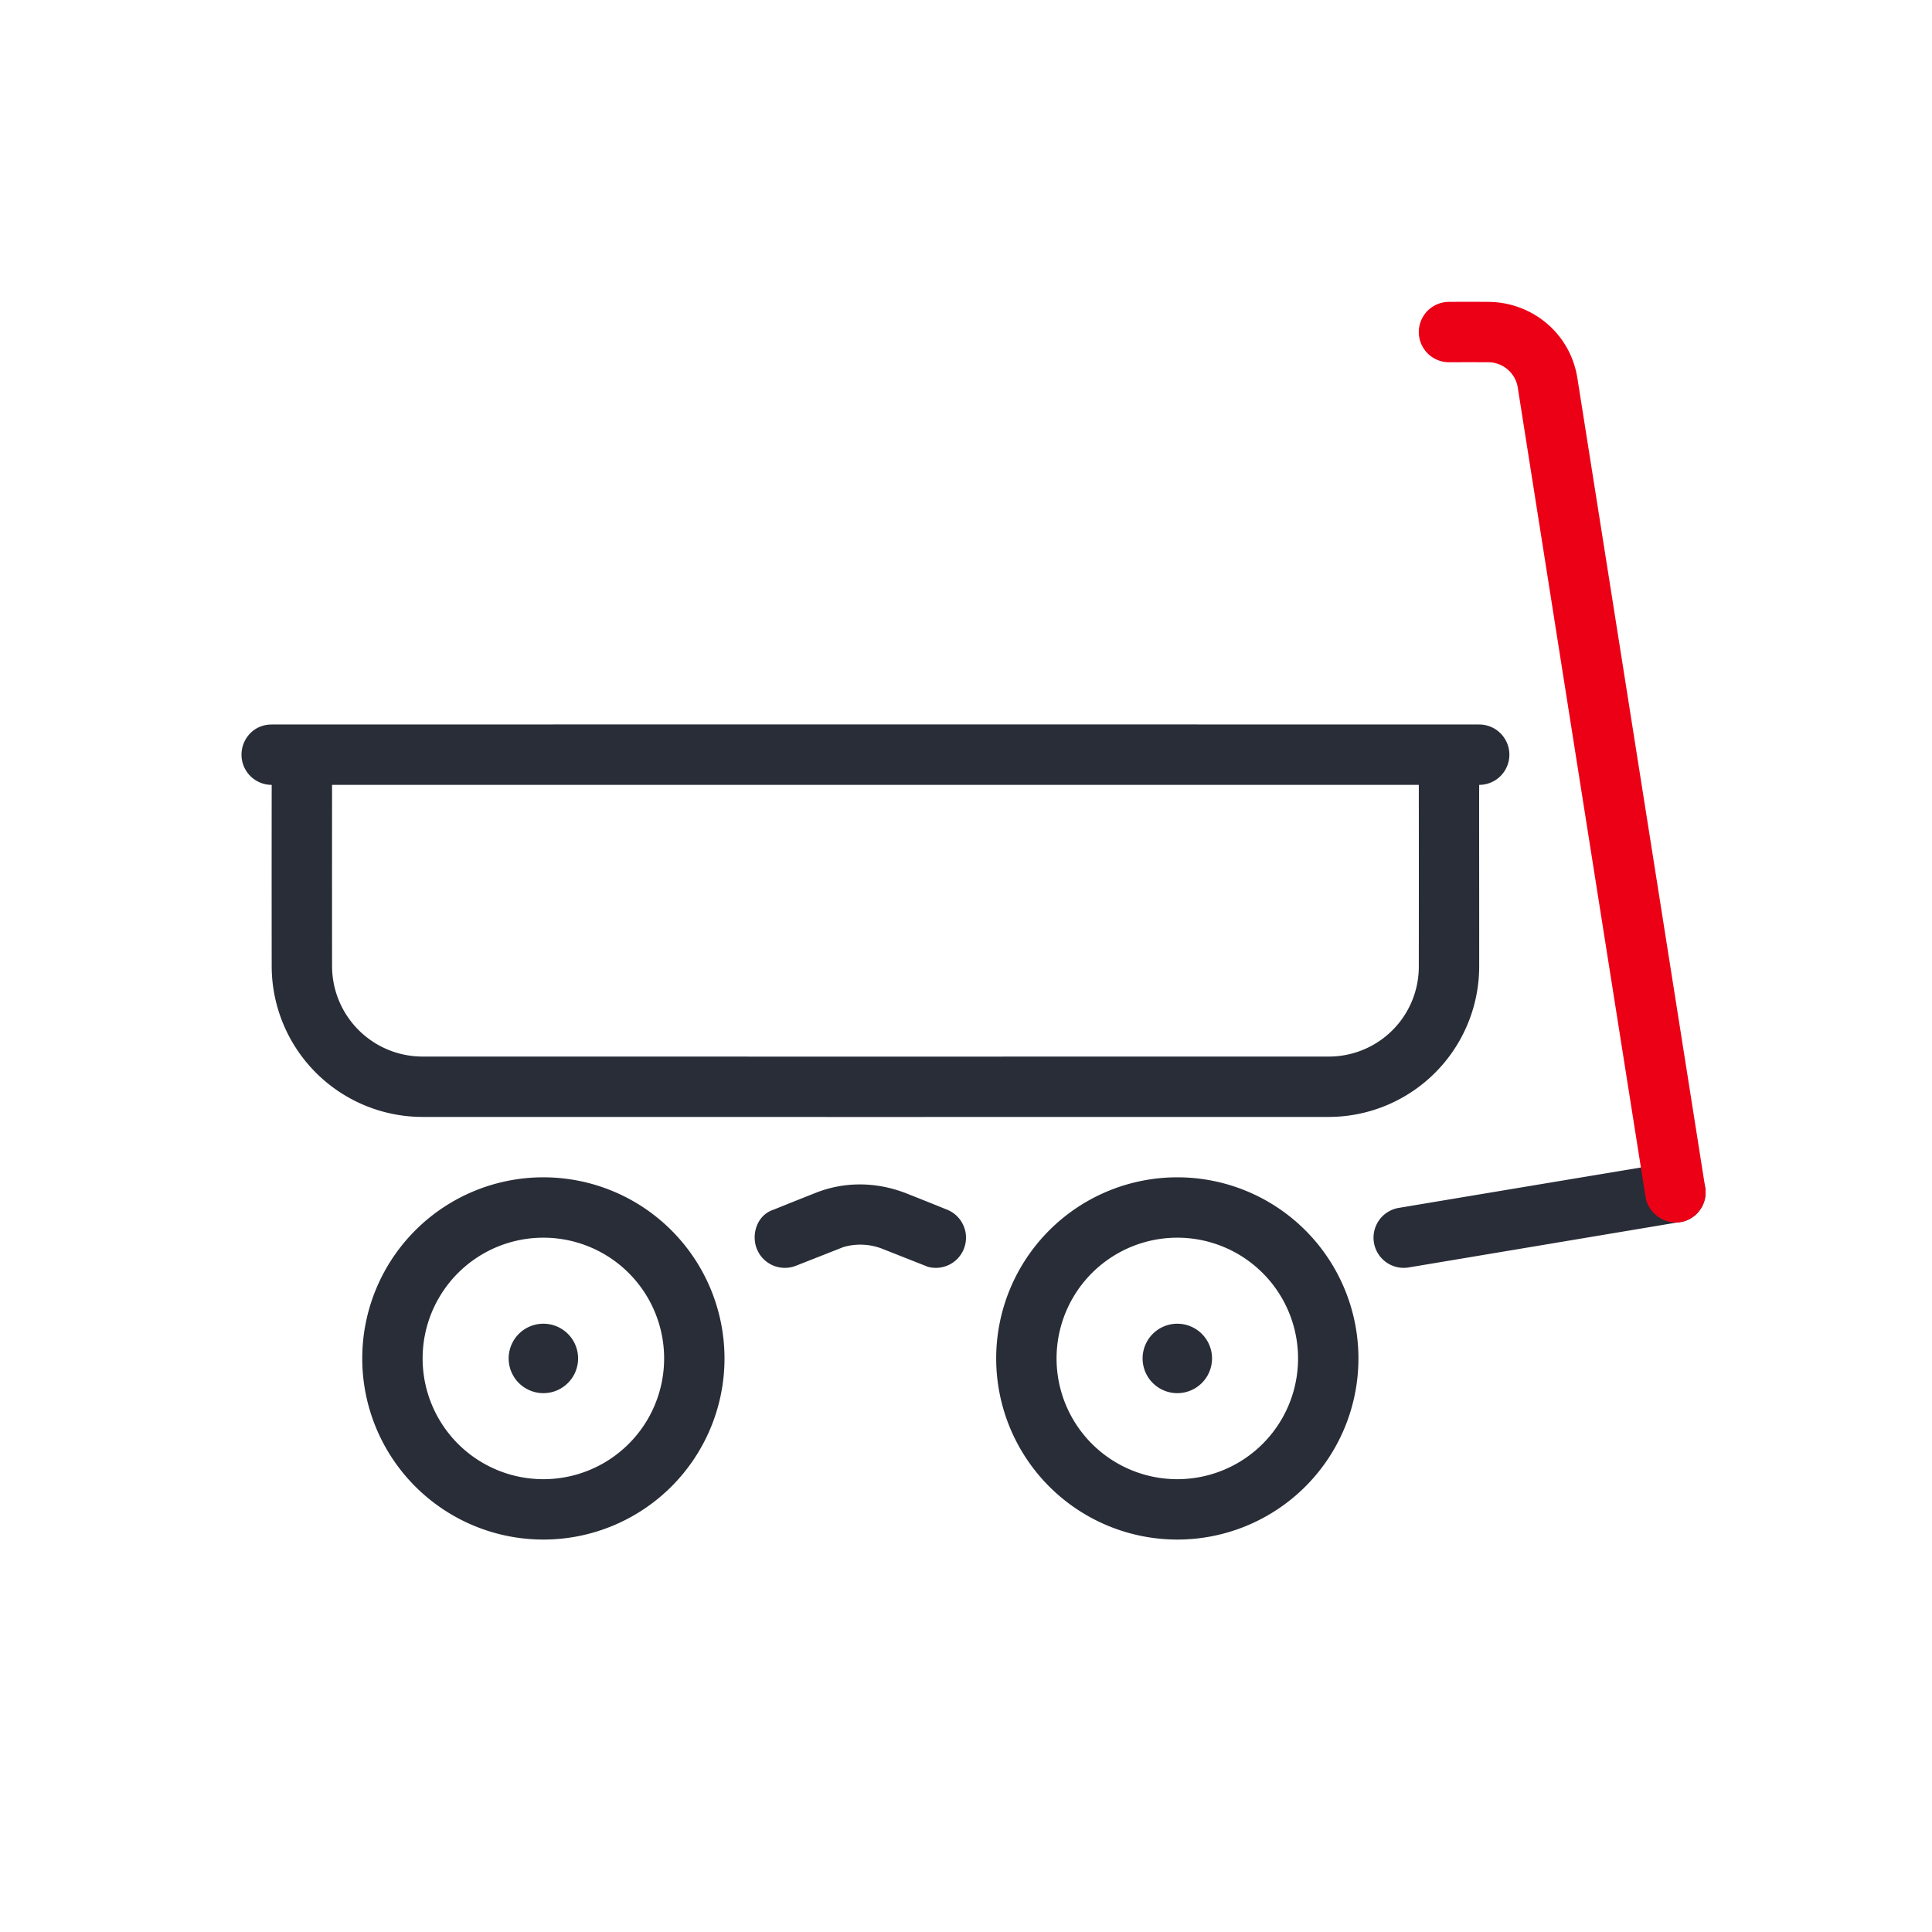
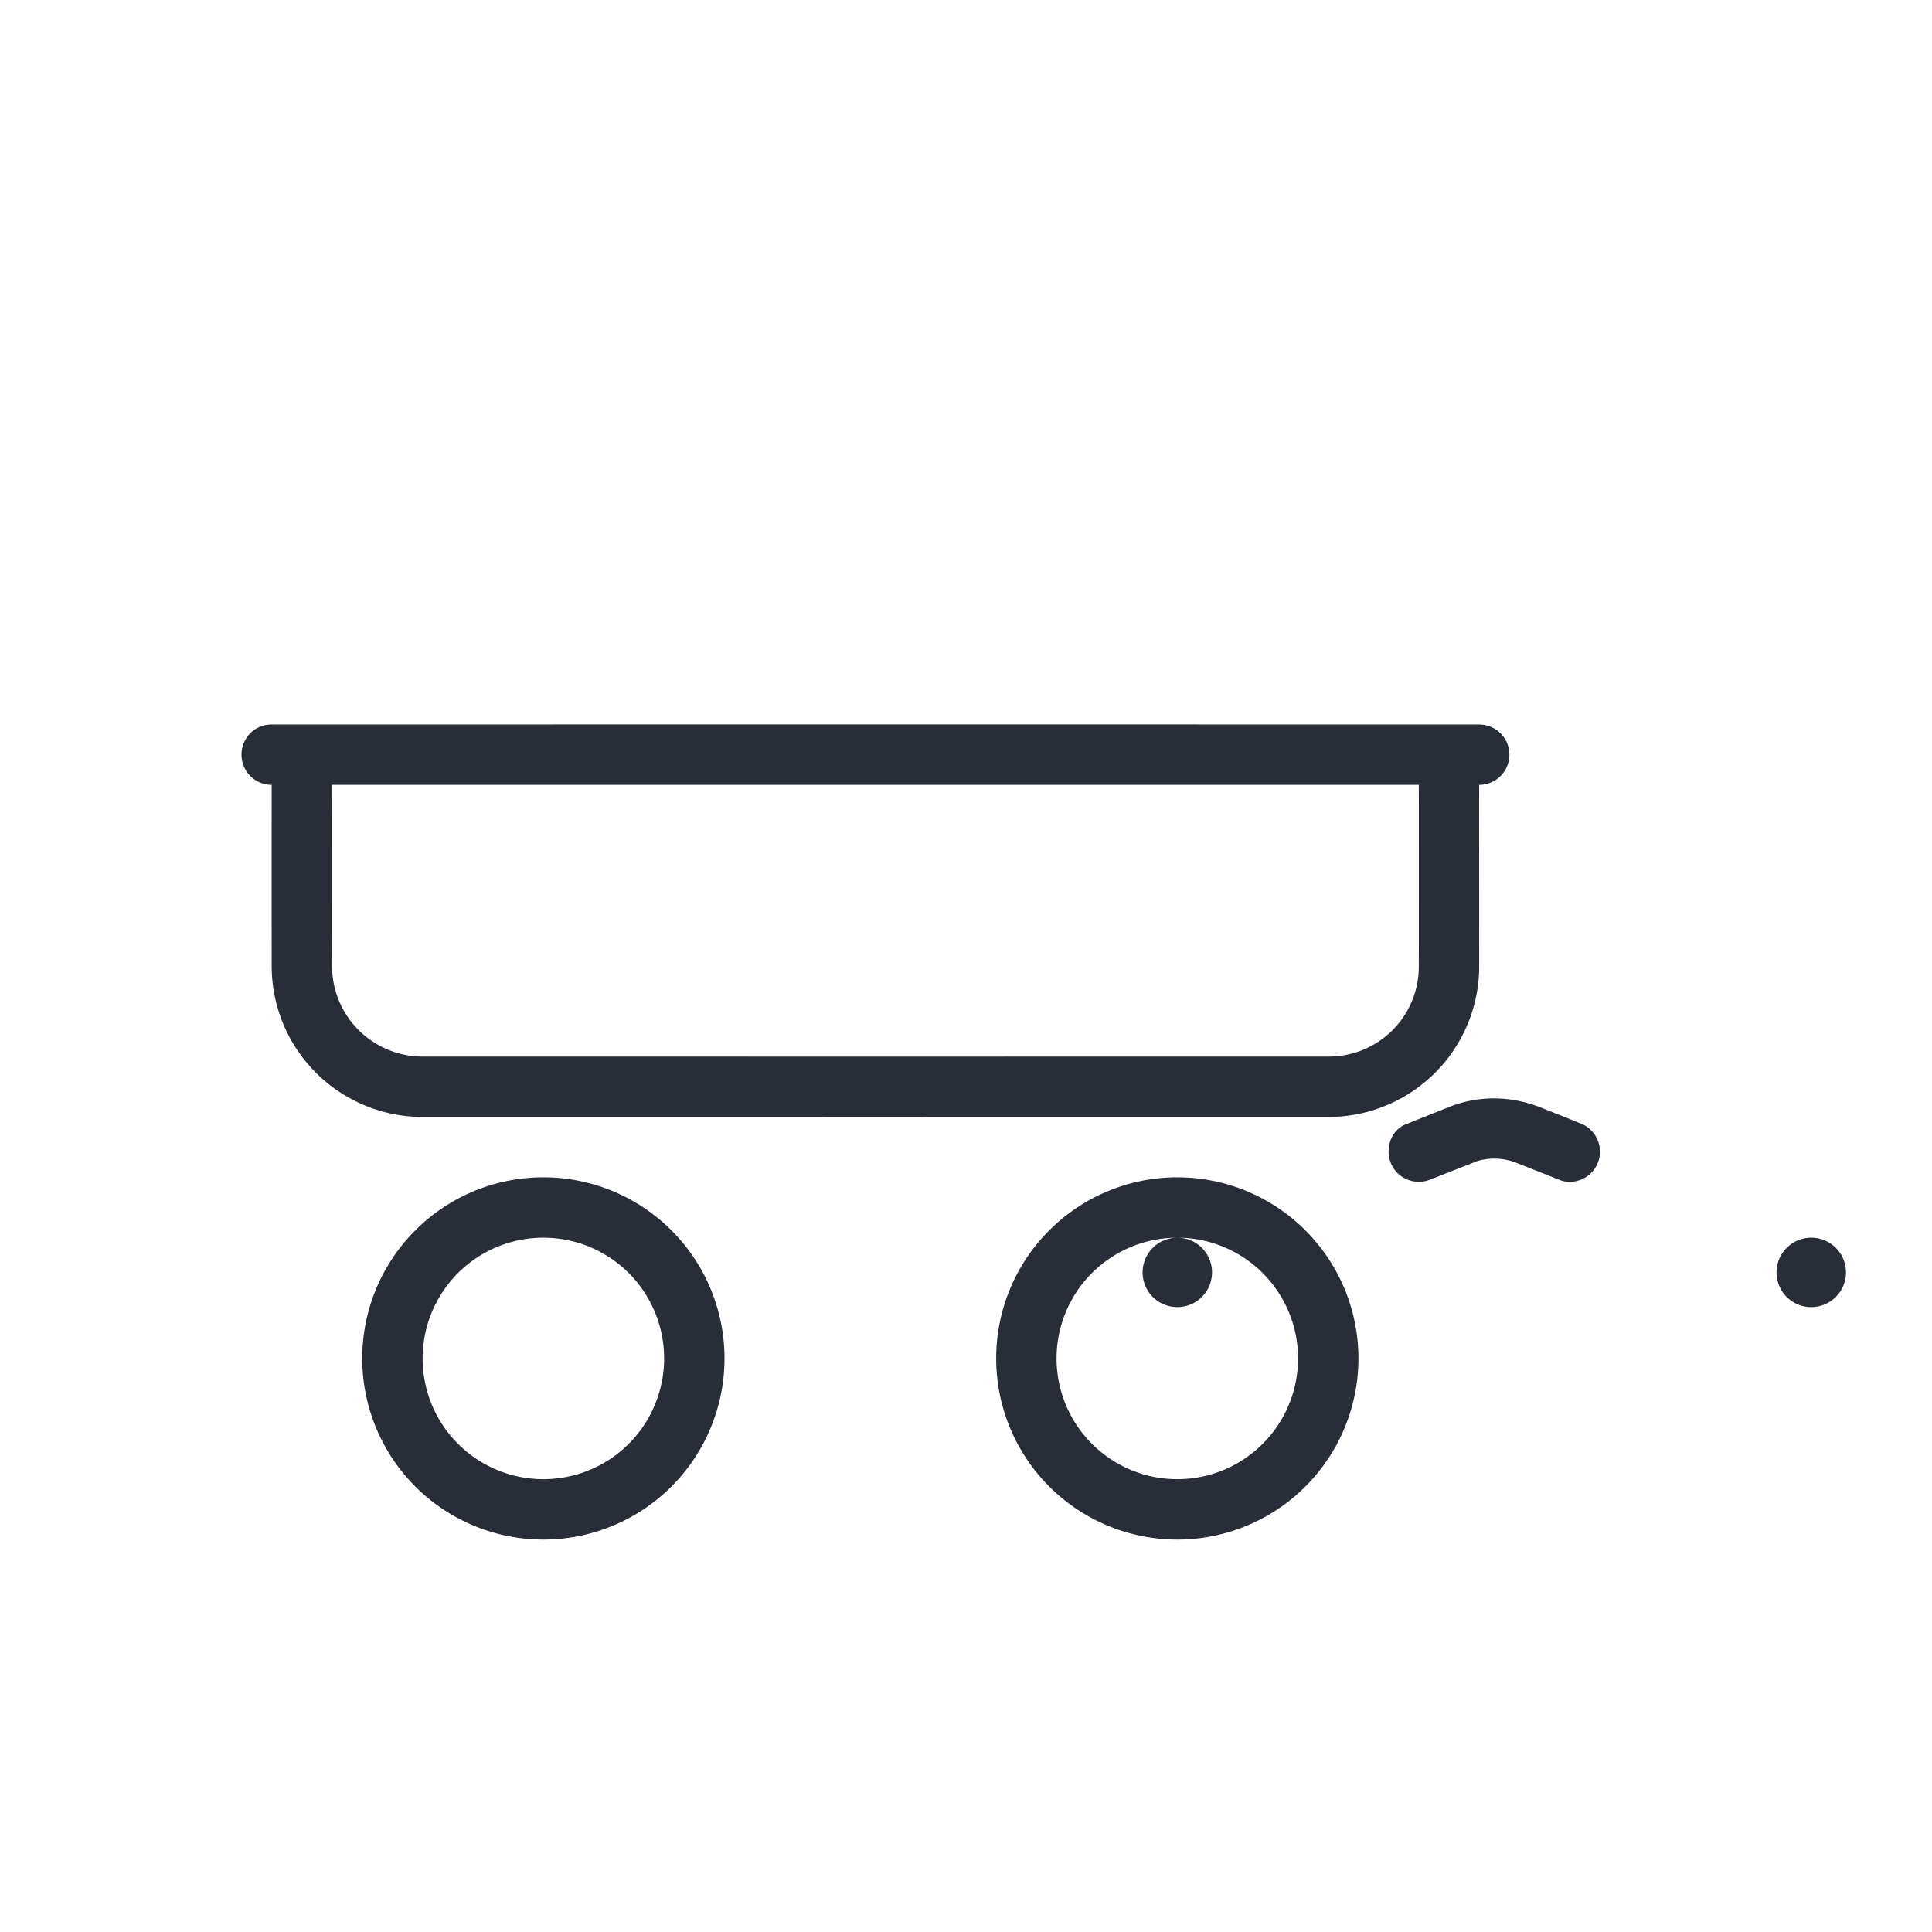
<svg xmlns="http://www.w3.org/2000/svg" viewBox="0 0 64 64">
  <g fill="none" fill-rule="evenodd" class="icon-poster">
    <g class="icon-style">
-       <path fill="#282D37" fill-rule="nonzero" d="M18 39a6 6 0 1 1 0 12 6 6 0 0 1 0-12zm21 0a6 6 0 1 1 0 12 6 6 0 0 1 0-12zm-21 2a4 4 0 1 0 0 8 4 4 0 0 0 0-8zm21 0a4 4 0 1 0 0 8 4 4 0 0 0 0-8zm-21 2.85a1.15 1.15 0 1 1 0 2.3 1.15 1.15 0 0 1 0-2.3zm21 0a1.15 1.15 0 1 1 0 2.3 1.15 1.15 0 0 1 0-2.3zm-9.014-4.333c.464.183.926.368 1.385.554a1 1 0 0 1-.632 1.894l-1.496-.591a2 2 0 0 0-1.305-.063l-1.567.617a1 1 0 0 1-1.3-.557c-.19-.476 0-1.121.558-1.3.459-.186.92-.37 1.385-.554.88-.352 1.924-.398 2.972 0zm26.5-.182a1 1 0 0 1-.708 1.125l-9.114 1.526a1 1 0 0 1-.328-1.973 6272.45 6272.45 0 0 1 9-1.5 1 1 0 0 1 1.15.822zM49 24a1 1 0 1 1 0 2c-.005 1.01.002 3 0 6a4.992 4.992 0 0 1-5 5c-15 .002-15 .002-30 0a5.002 5.002 0 0 1-5-5c-.002-2-.002-4 0-6a1 1 0 0 1-1-1c0-.513.397-1 1-1 13.333-.003 26.666-.003 40 0zm-2 2H11c-.002 2-.002 4 0 6a3 3 0 0 0 3 3c15 .002 15 .002 30 0a2.98 2.98 0 0 0 3-3c.002-2 .002-4 0-6z" class="base" />
-       <path fill="#EC0016" d="M49.291 10c1.415 0 2.721 1 2.963 2.532 1.413 8.934 2.824 17.872 4.234 26.812a1 1 0 0 1-.832 1.143c-.507.08-1.058-.289-1.144-.831-1.413-8.934-2.824-17.872-4.233-26.812a.994.994 0 0 0-.988-.844c-.43-.002-.86-.002-1.291 0a1 1 0 0 1 0-2c.43-.003.86-.003 1.291 0z" class="pulse" />
+       <path fill="#282D37" fill-rule="nonzero" d="M18 39a6 6 0 1 1 0 12 6 6 0 0 1 0-12zm21 0a6 6 0 1 1 0 12 6 6 0 0 1 0-12zm-21 2a4 4 0 1 0 0 8 4 4 0 0 0 0-8zm21 0a4 4 0 1 0 0 8 4 4 0 0 0 0-8za1.15 1.15 0 1 1 0 2.3 1.15 1.15 0 0 1 0-2.3zm21 0a1.15 1.15 0 1 1 0 2.3 1.15 1.15 0 0 1 0-2.3zm-9.014-4.333c.464.183.926.368 1.385.554a1 1 0 0 1-.632 1.894l-1.496-.591a2 2 0 0 0-1.305-.063l-1.567.617a1 1 0 0 1-1.3-.557c-.19-.476 0-1.121.558-1.3.459-.186.92-.37 1.385-.554.88-.352 1.924-.398 2.972 0zm26.5-.182a1 1 0 0 1-.708 1.125l-9.114 1.526a1 1 0 0 1-.328-1.973 6272.45 6272.45 0 0 1 9-1.5 1 1 0 0 1 1.15.822zM49 24a1 1 0 1 1 0 2c-.005 1.01.002 3 0 6a4.992 4.992 0 0 1-5 5c-15 .002-15 .002-30 0a5.002 5.002 0 0 1-5-5c-.002-2-.002-4 0-6a1 1 0 0 1-1-1c0-.513.397-1 1-1 13.333-.003 26.666-.003 40 0zm-2 2H11c-.002 2-.002 4 0 6a3 3 0 0 0 3 3c15 .002 15 .002 30 0a2.98 2.98 0 0 0 3-3c.002-2 .002-4 0-6z" class="base" />
    </g>
  </g>
</svg>